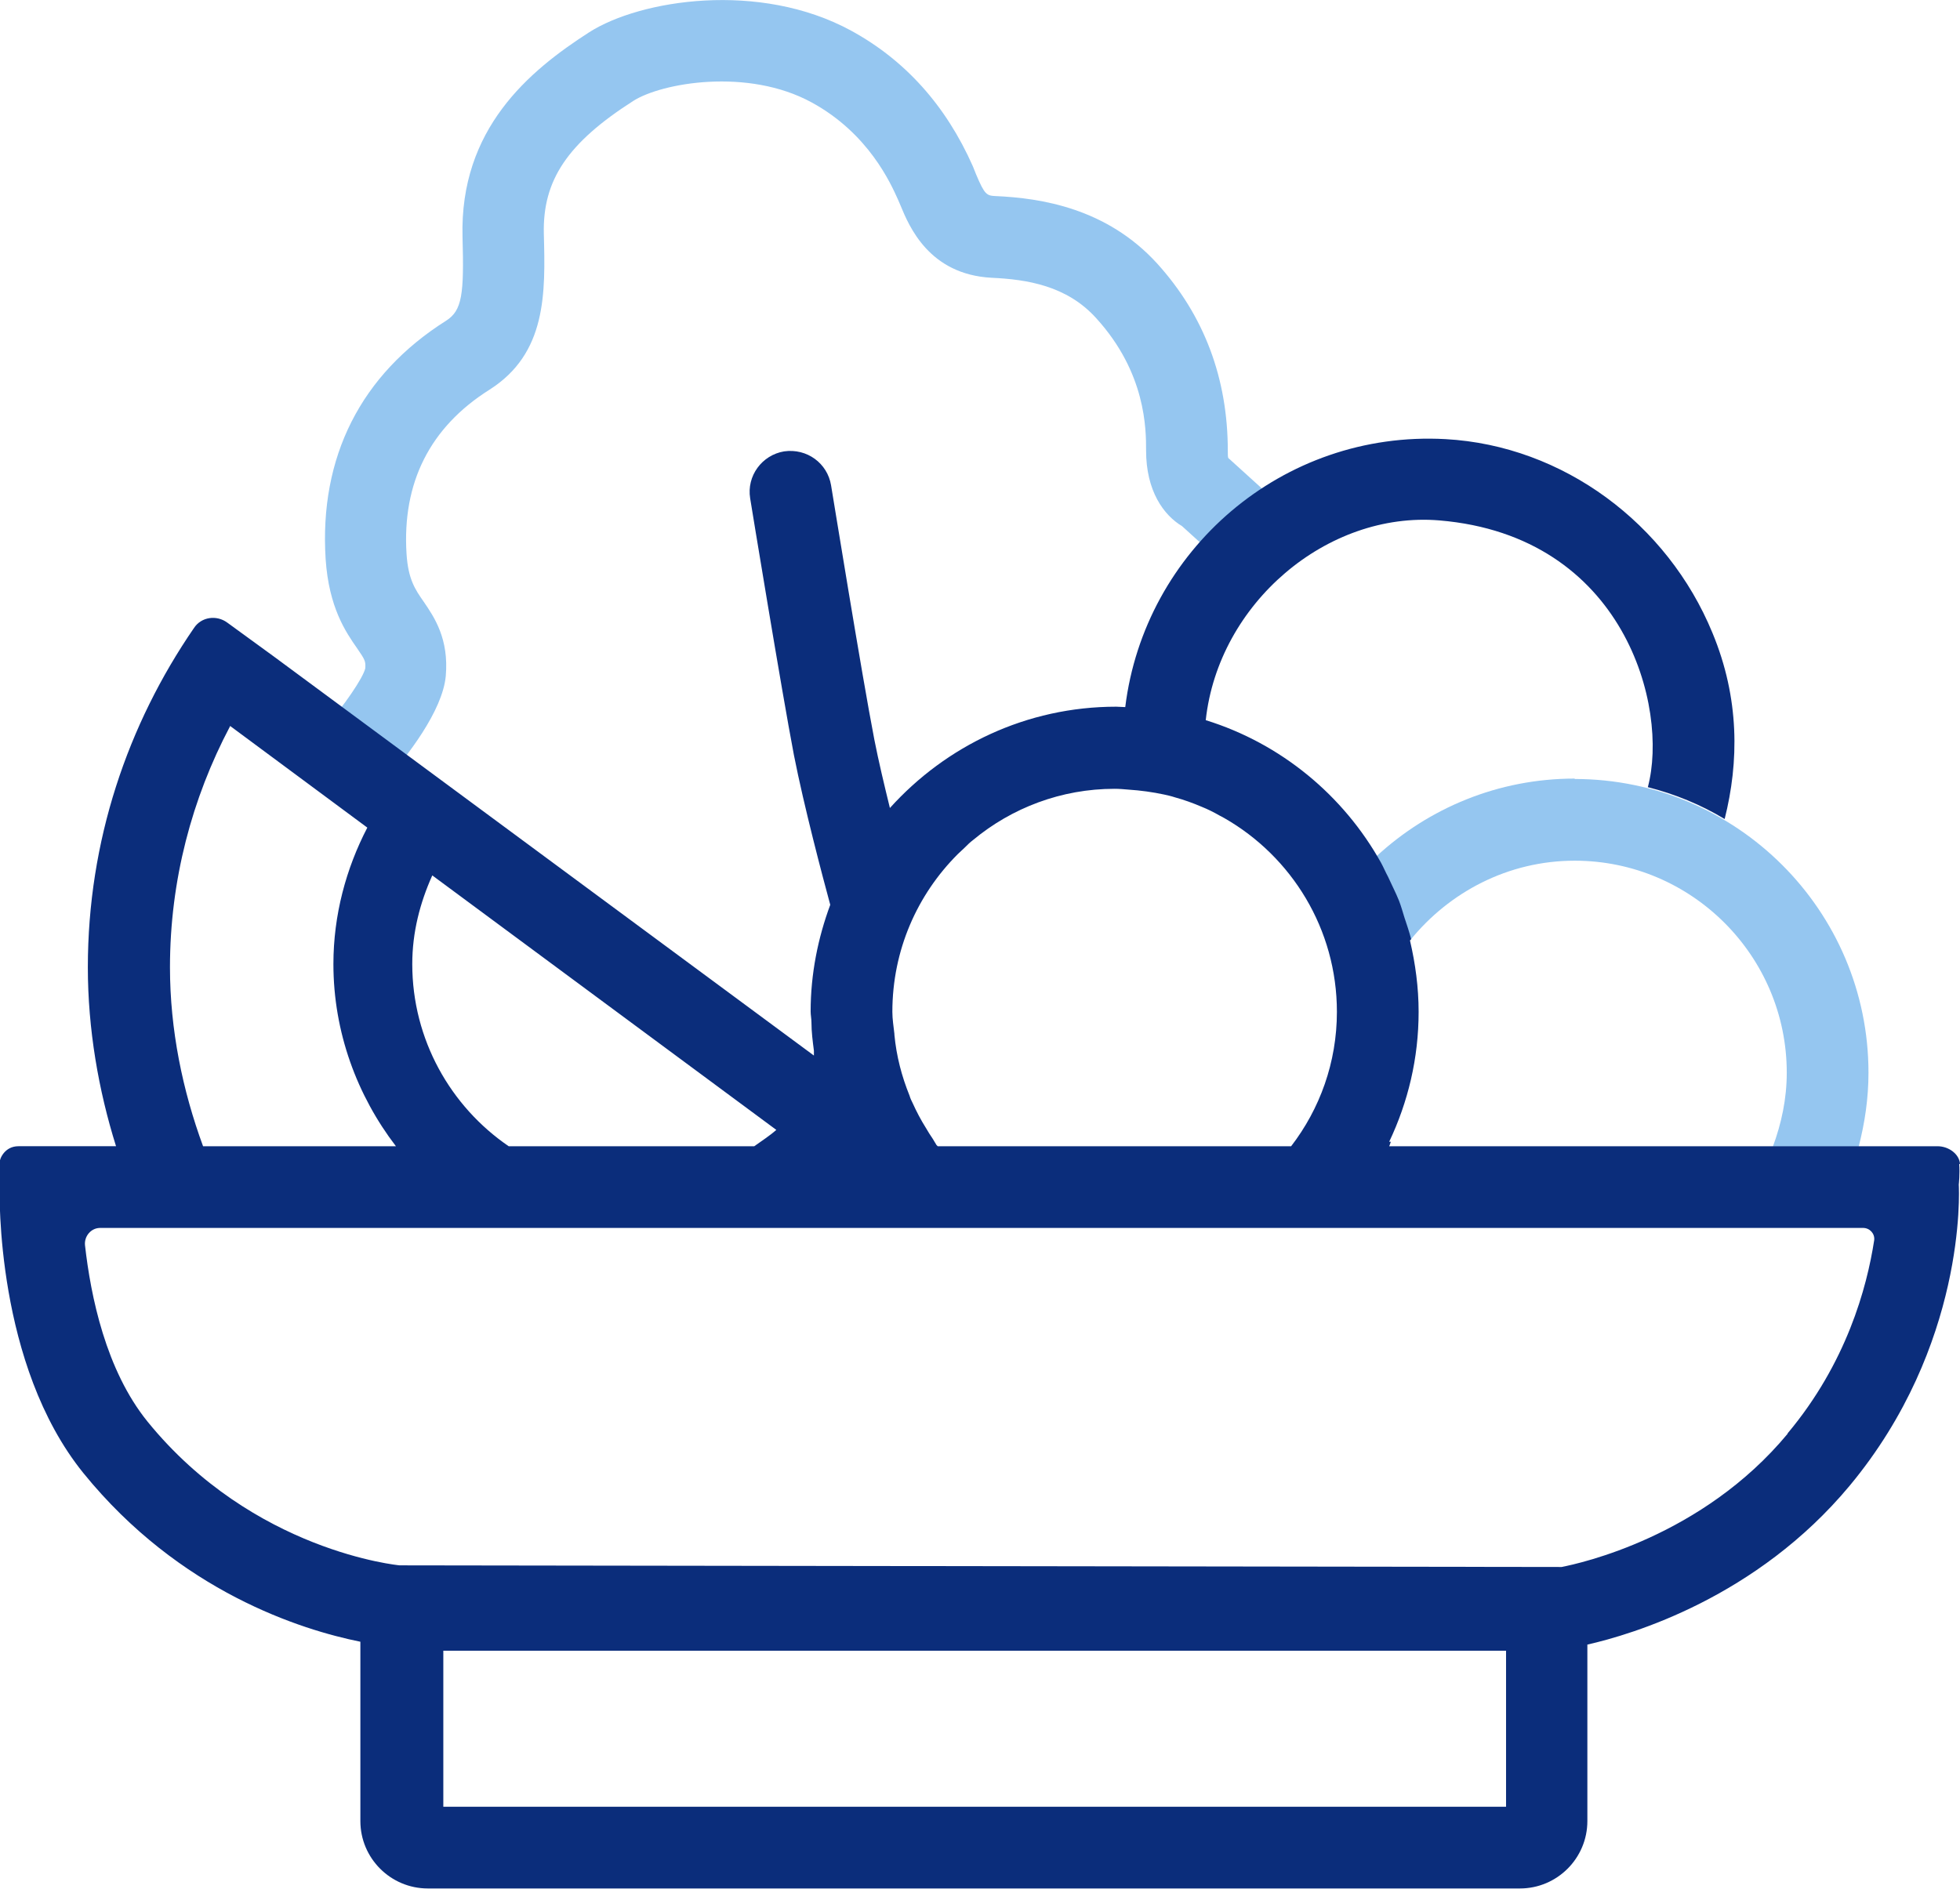
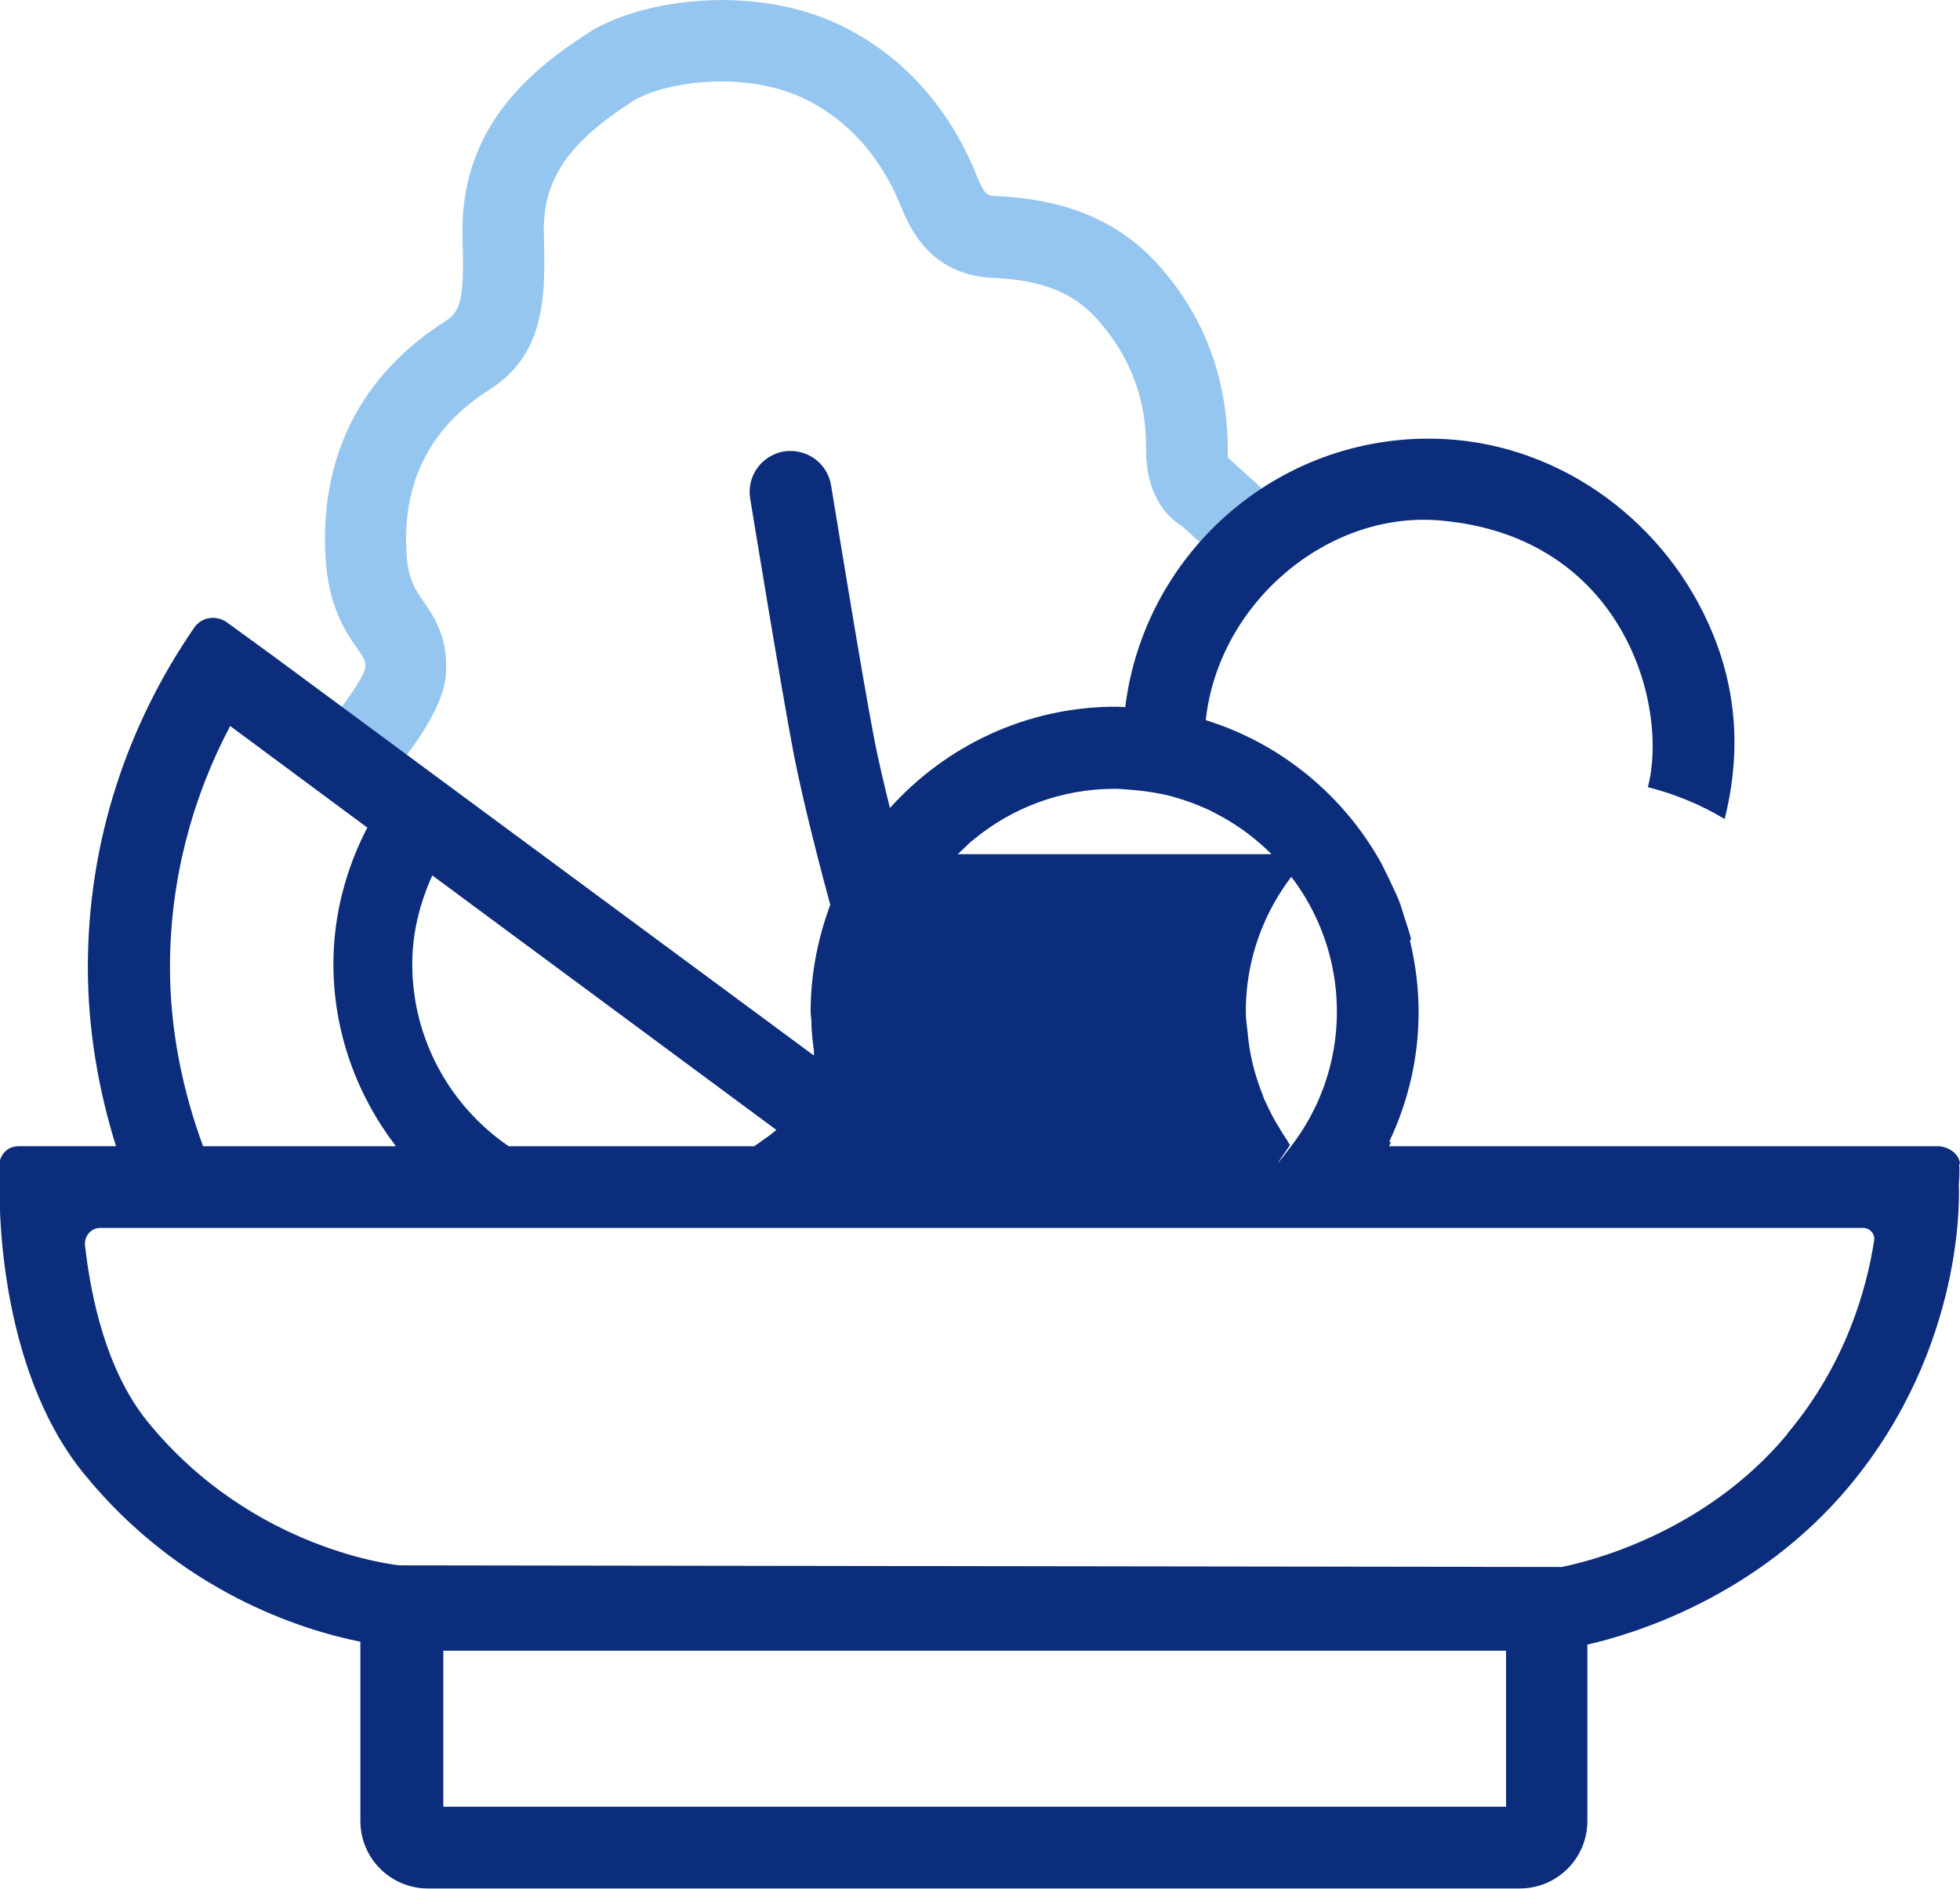
<svg xmlns="http://www.w3.org/2000/svg" id="Layer_1" viewBox="0 0 47.97 46.24">
  <defs>
    <style>.cls-1{fill:#95c6f0;}.cls-1,.cls-2{stroke-width:0px;}.cls-2{fill:#0b2d7b;}</style>
  </defs>
  <path class="cls-1" d="m9.46,19.12l-1.5-1.32c.46-.52.93-1.21.98-1.44.01-.17,0-.2-.2-.49-.28-.4-.69-1-.77-2.18-.16-2.5.86-4.52,2.95-5.84.39-.25.44-.64.4-2.05-.07-2.64,1.62-4.06,3.1-5.01,1.25-.8,4.17-1.26,6.41-.04,1.32.72,2.32,1.83,2.98,3.32l.08.2c.21.5.26.52.48.53,1.1.05,2.71.29,3.95,1.65,1.15,1.27,1.73,2.81,1.73,4.59,0,.08,0,.13.01.17l1.18,1.07-1.34,1.48-.97-.88c-.45-.27-.88-.86-.88-1.85,0-.52,0-1.9-1.22-3.24-.72-.8-1.7-.95-2.56-.99-1.53-.08-2.02-1.26-2.23-1.77l-.06-.14c-.18-.4-.72-1.62-2.11-2.38-1.57-.86-3.68-.48-4.37-.04-1.61,1.03-2.22,1.94-2.19,3.25.04,1.46.07,2.93-1.33,3.82-1.46.92-2.14,2.28-2.03,4.02.04.62.21.87.42,1.17.26.38.62.91.54,1.82-.08.86-.95,1.97-1.47,2.56Z" />
-   <path class="cls-1" d="m38.54,19.06c-1.87,0-3.57.72-4.85,1.9.37.63.66,1.32.83,2.05.95-1.17,2.39-1.94,4.02-1.94,2.86,0,5.19,2.33,5.19,5.19,0,.64-.13,1.24-.34,1.81h2.1c.15-.58.24-1.18.24-1.81,0-3.97-3.23-7.19-7.19-7.19Z" />
-   <path class="cls-2" d="m47.97,28.5c-.01-.24-.27-.44-.55-.44h-13.47s0,0,0,0h.05s.03-.07.04-.11h-.04c.46-.97.72-2.04.72-3.18,0-.6-.08-1.18-.21-1.74,0-.02.02-.04.03-.03-.05-.19-.11-.37-.17-.55-.04-.13-.08-.27-.13-.4-.08-.2-.18-.39-.27-.59-.06-.11-.11-.23-.17-.34-.92-1.65-2.45-2.92-4.29-3.49.31-2.86,2.97-5.12,5.72-4.89,4.53.38,5.62,4.58,5.1,6.53.67.17,1.3.43,1.88.78.35-1.39.37-2.95-.3-4.56-1.1-2.67-3.65-4.58-6.53-4.74-4-.22-7.37,2.73-7.84,6.56-.07,0-.15-.01-.22-.01-2.2,0-4.17.96-5.54,2.48-.14-.57-.28-1.16-.38-1.67-.3-1.54-1.05-6.18-1.06-6.23-.09-.54-.59-.91-1.15-.83-.54.09-.92.6-.83,1.15.03.19.77,4.71,1.07,6.28.25,1.27.7,2.97.89,3.67-.3.81-.48,1.69-.48,2.61,0,.09.02.18.02.27,0,.23.03.46.06.69,0,.04,0,.08,0,.12l-13.22-9.77s0,0,0,0l-1.14-.83c-.26-.19-.63-.14-.81.13-1.63,2.37-2.6,5.22-2.6,8.31,0,1.51.26,3.01.69,4.38,0,0-2.2,0-2.39,0-.33,0-.46.3-.46.4s0,.57,0,.57c0,.18-.1,4.37,2.05,7.03,2.36,2.91,5.34,3.84,6.78,4.13v4.39c0,.91.74,1.65,1.65,1.65h26.73c.91,0,1.65-.74,1.65-1.65v-4.32c1.1-.25,4.14-1.15,6.42-3.89,2.85-3.43,2.68-7.21,2.67-7.37,0,0,.03-.27.01-.51Zm-24.53-7.59c.05-.05.11-.1.16-.15.07-.07.14-.14.22-.2.94-.78,2.15-1.25,3.46-1.25.11,0,.23.01.34.02.3.02.59.06.87.12.09.02.18.04.27.07.22.06.44.14.65.23.15.06.29.13.43.21.04.02.09.05.13.07,1.64.94,2.75,2.71,2.75,4.74,0,1.24-.42,2.38-1.12,3.29h-8.65s-.02-.02-.03-.03c-.03-.05-.06-.1-.09-.15-.06-.09-.12-.18-.17-.27-.12-.19-.23-.4-.32-.6-.03-.06-.06-.12-.08-.19-.19-.47-.32-.96-.37-1.49,0,0,0-.02,0-.02-.02-.18-.05-.36-.05-.54,0-1.51.61-2.87,1.6-3.86Zm-12.86.52l8.42,6.23c-.17.15-.36.27-.54.4h-6.01c-1.42-.97-2.36-2.61-2.36-4.46,0-.78.19-1.5.49-2.17Zm-4.95-3.66l3.36,2.49c-.52,1-.83,2.14-.83,3.34,0,1.67.58,3.22,1.53,4.46h-4.72c-.5-1.36-.81-2.85-.81-4.38,0-2.13.54-4.14,1.47-5.9Zm31.23,26.46H10.85v-3.82h26.01v3.82Zm6.89-9.13c-2.09,2.52-5.07,3.17-5.53,3.26l-28.44-.04s-3.58-.33-6.17-3.52c-1.02-1.26-1.39-3.07-1.53-4.32-.02-.22.15-.42.37-.42h43.15c.16,0,.29.14.27.3-.18,1.17-.68,3.01-2.12,4.73Z" />
+   <path class="cls-2" d="m47.97,28.5c-.01-.24-.27-.44-.55-.44h-13.47s0,0,0,0h.05s.03-.07.04-.11h-.04c.46-.97.72-2.04.72-3.18,0-.6-.08-1.18-.21-1.74,0-.02.02-.04.03-.03-.05-.19-.11-.37-.17-.55-.04-.13-.08-.27-.13-.4-.08-.2-.18-.39-.27-.59-.06-.11-.11-.23-.17-.34-.92-1.65-2.45-2.92-4.29-3.49.31-2.86,2.97-5.12,5.72-4.89,4.53.38,5.62,4.58,5.1,6.53.67.17,1.3.43,1.88.78.35-1.39.37-2.95-.3-4.56-1.1-2.67-3.65-4.58-6.53-4.74-4-.22-7.37,2.73-7.84,6.56-.07,0-.15-.01-.22-.01-2.2,0-4.17.96-5.54,2.48-.14-.57-.28-1.16-.38-1.67-.3-1.54-1.05-6.18-1.06-6.23-.09-.54-.59-.91-1.15-.83-.54.09-.92.6-.83,1.15.03.19.77,4.71,1.07,6.28.25,1.27.7,2.97.89,3.67-.3.81-.48,1.69-.48,2.61,0,.09.02.18.02.27,0,.23.03.46.06.69,0,.04,0,.08,0,.12l-13.22-9.77s0,0,0,0l-1.14-.83c-.26-.19-.63-.14-.81.13-1.63,2.37-2.6,5.22-2.6,8.31,0,1.51.26,3.01.69,4.38,0,0-2.2,0-2.39,0-.33,0-.46.3-.46.4s0,.57,0,.57c0,.18-.1,4.37,2.05,7.03,2.36,2.91,5.34,3.84,6.78,4.13v4.39c0,.91.74,1.65,1.65,1.65h26.73c.91,0,1.65-.74,1.65-1.65v-4.32c1.1-.25,4.14-1.15,6.42-3.89,2.85-3.43,2.68-7.21,2.67-7.37,0,0,.03-.27.01-.51Zm-24.53-7.59c.05-.05.11-.1.16-.15.07-.07.14-.14.22-.2.94-.78,2.15-1.25,3.46-1.25.11,0,.23.01.34.02.3.02.59.06.87.12.09.02.18.04.27.07.22.06.44.14.65.23.15.06.29.13.43.21.04.02.09.05.13.07,1.64.94,2.75,2.71,2.75,4.74,0,1.24-.42,2.38-1.12,3.29s-.02-.02-.03-.03c-.03-.05-.06-.1-.09-.15-.06-.09-.12-.18-.17-.27-.12-.19-.23-.4-.32-.6-.03-.06-.06-.12-.08-.19-.19-.47-.32-.96-.37-1.49,0,0,0-.02,0-.02-.02-.18-.05-.36-.05-.54,0-1.51.61-2.87,1.6-3.86Zm-12.86.52l8.42,6.23c-.17.15-.36.27-.54.4h-6.01c-1.42-.97-2.36-2.61-2.36-4.46,0-.78.19-1.5.49-2.17Zm-4.95-3.66l3.36,2.49c-.52,1-.83,2.14-.83,3.34,0,1.67.58,3.22,1.53,4.46h-4.72c-.5-1.36-.81-2.85-.81-4.38,0-2.13.54-4.14,1.47-5.9Zm31.23,26.46H10.85v-3.82h26.01v3.82Zm6.89-9.13c-2.09,2.52-5.07,3.17-5.53,3.26l-28.44-.04s-3.58-.33-6.17-3.52c-1.02-1.26-1.39-3.07-1.53-4.32-.02-.22.15-.42.37-.42h43.15c.16,0,.29.14.27.3-.18,1.17-.68,3.01-2.12,4.73Z" />
</svg>